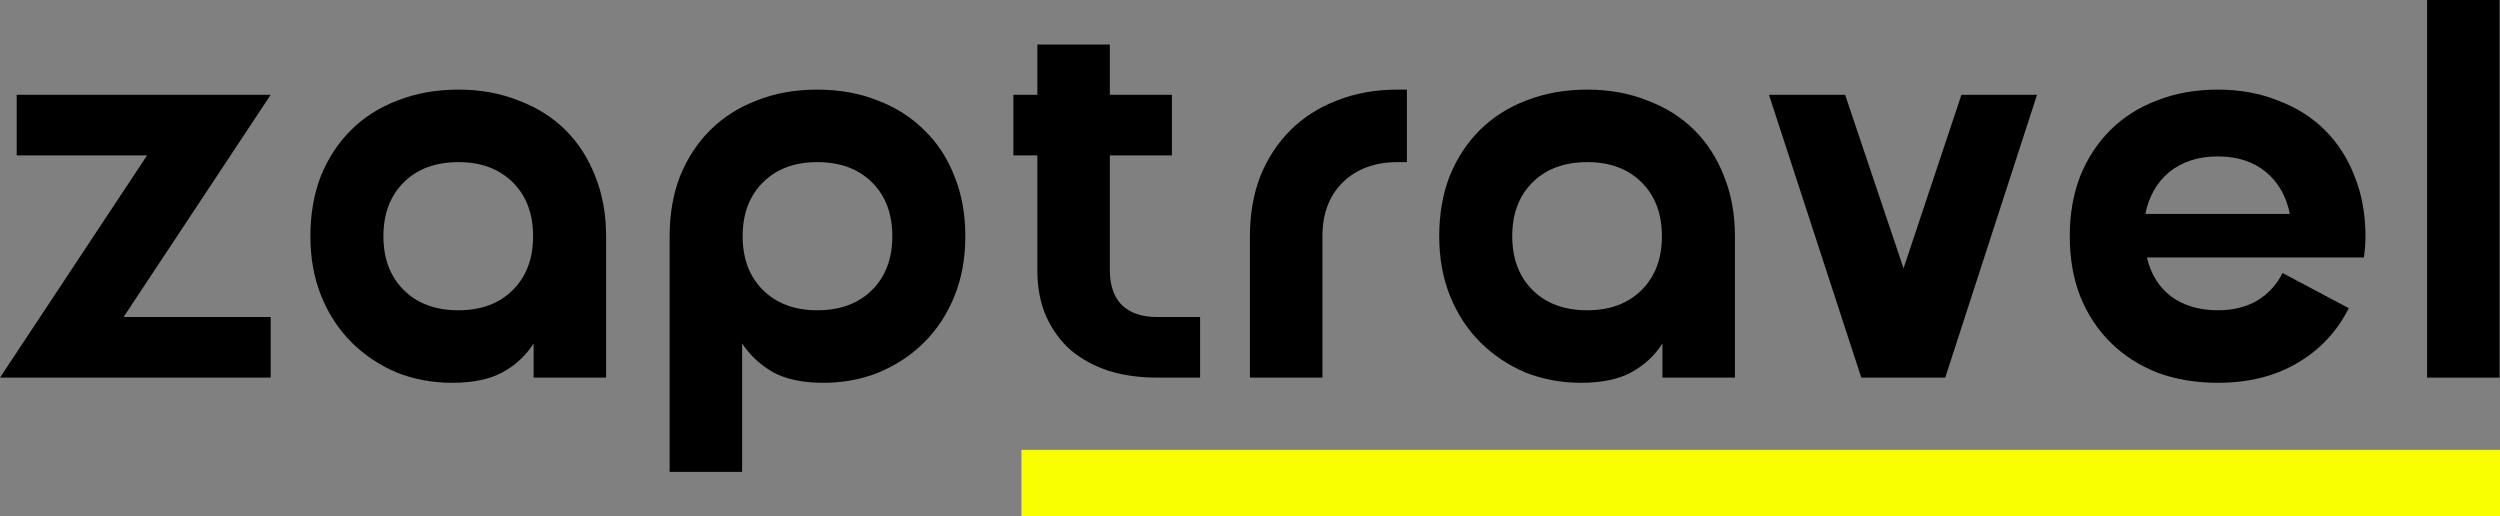
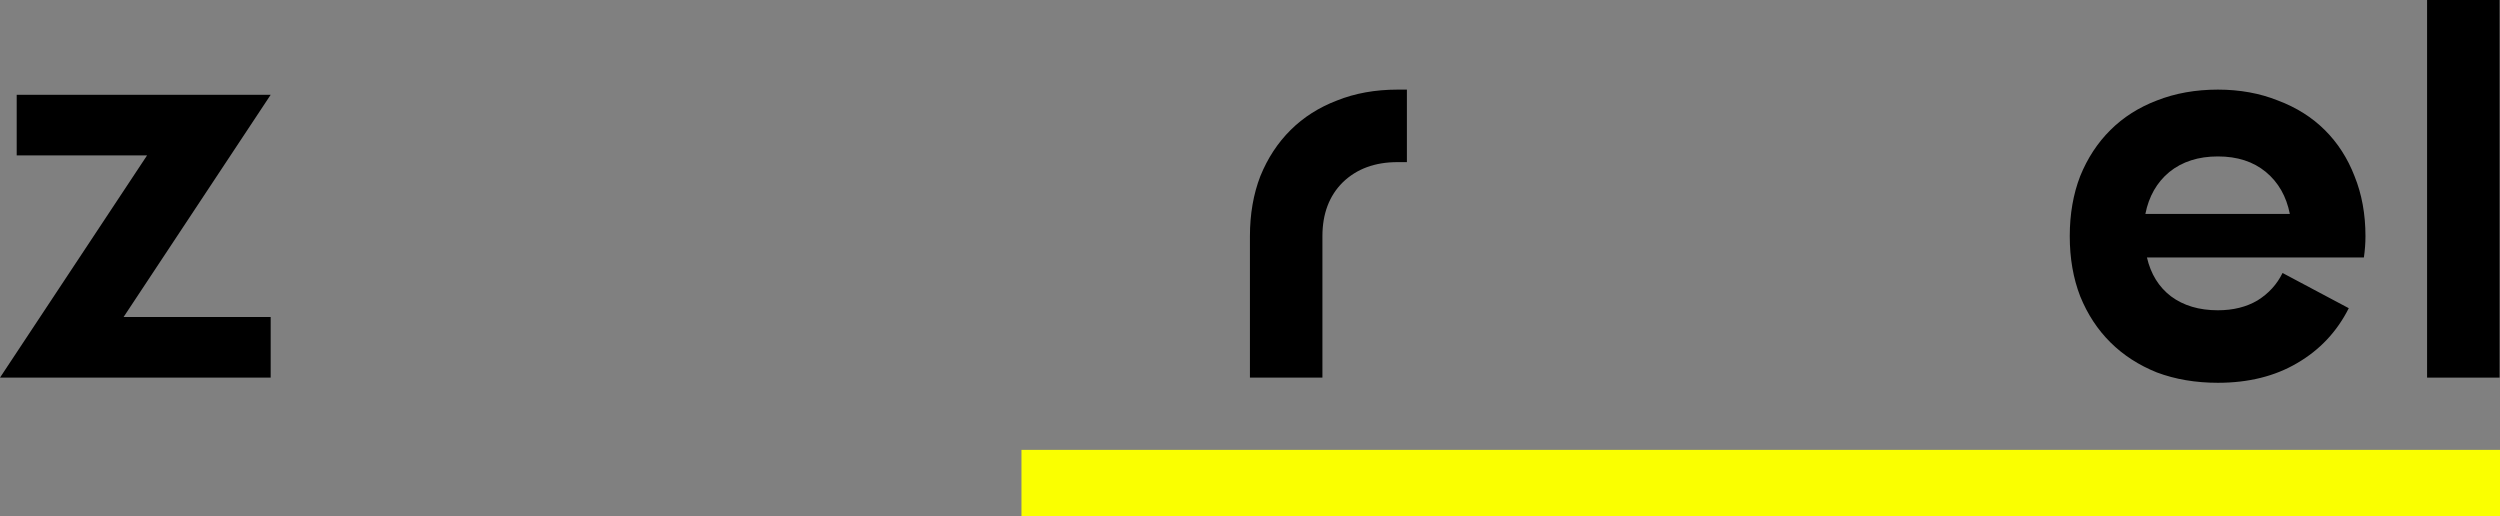
<svg xmlns="http://www.w3.org/2000/svg" width="155" height="32" viewBox="0 0 155 32" fill="none">
  <rect x="0" y="0" width="155" height="32" fill="#808080" stroke="none" />
  <path d="M16.782 5.877L7.663 19.654H16.782V23.412H0L9.118 9.635H1.035V5.877H16.782Z" fill="black" />
-   <path d="M28.428 5.556C29.786 5.556 31.026 5.781 32.146 6.23C33.289 6.659 34.259 7.269 35.057 8.061C35.854 8.853 36.468 9.806 36.9 10.919C37.352 12.032 37.579 13.274 37.579 14.645V23.412H33.084V21.292C32.61 22.042 31.963 22.641 31.144 23.091C30.346 23.519 29.312 23.733 28.04 23.733C26.811 23.733 25.658 23.519 24.58 23.091C23.524 22.641 22.597 22.02 21.799 21.228C21.002 20.436 20.377 19.483 19.924 18.37C19.471 17.256 19.245 16.015 19.245 14.645C19.245 13.274 19.46 12.032 19.892 10.919C20.344 9.806 20.969 8.853 21.767 8.061C22.564 7.269 23.524 6.659 24.645 6.23C25.787 5.781 27.048 5.556 28.428 5.556ZM28.428 19.237C29.829 19.237 30.95 18.819 31.791 17.984C32.632 17.149 33.052 16.036 33.052 14.645C33.052 13.253 32.632 12.139 31.791 11.305C30.95 10.47 29.829 10.052 28.428 10.052C27.005 10.052 25.873 10.47 25.033 11.305C24.192 12.139 23.772 13.253 23.772 14.645C23.772 16.036 24.192 17.149 25.033 17.984C25.873 18.819 27.005 19.237 28.428 19.237Z" fill="black" />
-   <path d="M50.668 5.556C52.047 5.556 53.298 5.781 54.419 6.23C55.54 6.659 56.499 7.269 57.297 8.061C58.116 8.853 58.741 9.806 59.172 10.919C59.625 12.032 59.851 13.274 59.851 14.645C59.851 16.015 59.625 17.256 59.172 18.37C58.719 19.483 58.094 20.436 57.297 21.228C56.499 22.02 55.562 22.641 54.483 23.091C53.427 23.519 52.285 23.733 51.056 23.733C49.784 23.733 48.749 23.519 47.952 23.091C47.154 22.641 46.508 22.042 46.012 21.292V29.257H41.517V14.645C41.517 13.274 41.733 12.032 42.164 10.919C42.617 9.806 43.242 8.853 44.039 8.061C44.837 7.269 45.796 6.659 46.917 6.23C48.038 5.781 49.288 5.556 50.668 5.556ZM50.668 19.237C52.091 19.237 53.222 18.819 54.063 17.984C54.904 17.149 55.324 16.036 55.324 14.645C55.324 13.253 54.904 12.139 54.063 11.305C53.222 10.47 52.091 10.052 50.668 10.052C49.267 10.052 48.146 10.47 47.305 11.305C46.464 12.139 46.044 13.253 46.044 14.645C46.044 16.036 46.464 17.149 47.305 17.984C48.146 18.819 49.267 19.237 50.668 19.237Z" fill="black" />
-   <path d="M72.659 5.877V9.634H68.811V16.764C68.811 17.685 69.059 18.402 69.554 18.916C70.072 19.408 70.794 19.654 71.721 19.654H74.405V23.412H71.721C70.643 23.412 69.651 23.273 68.746 22.994C67.841 22.695 67.054 22.266 66.385 21.71C65.739 21.132 65.232 20.436 64.866 19.622C64.499 18.787 64.316 17.834 64.316 16.764V9.634H62.829V5.877H64.316V2.762H68.811V5.877H72.659Z" fill="black" />
  <path d="M87.228 5.556V10.052H86.646C85.245 10.052 84.113 10.47 83.251 11.305C82.41 12.139 81.99 13.253 81.99 14.645V23.412H77.496V14.645C77.496 13.274 77.711 12.032 78.142 10.919C78.595 9.806 79.22 8.853 80.018 8.061C80.815 7.269 81.775 6.658 82.896 6.23C84.016 5.781 85.267 5.556 86.646 5.556H87.228Z" fill="black" />
-   <path d="M98.415 5.556C99.773 5.556 101.012 5.781 102.133 6.23C103.276 6.658 104.246 7.269 105.044 8.061C105.841 8.853 106.455 9.806 106.887 10.919C107.339 12.032 107.566 13.274 107.566 14.645V23.412H103.071V21.292C102.597 22.042 101.95 22.641 101.131 23.091C100.333 23.519 99.299 23.733 98.027 23.733C96.798 23.733 95.645 23.519 94.567 23.091C93.511 22.641 92.584 22.02 91.786 21.228C90.989 20.436 90.363 19.483 89.911 18.37C89.458 17.256 89.232 16.015 89.232 14.645C89.232 13.274 89.447 12.032 89.878 10.919C90.331 9.806 90.956 8.853 91.754 8.061C92.551 7.269 93.511 6.658 94.632 6.23C95.774 5.781 97.035 5.556 98.415 5.556ZM98.415 19.237C99.816 19.237 100.937 18.819 101.778 17.984C102.618 17.149 103.039 16.036 103.039 14.645C103.039 13.253 102.618 12.139 101.778 11.305C100.937 10.47 99.816 10.052 98.415 10.052C96.992 10.052 95.86 10.47 95.02 11.305C94.179 12.139 93.759 13.253 93.759 14.645C93.759 16.036 94.179 17.149 95.02 17.984C95.86 18.819 96.992 19.237 98.415 19.237Z" fill="black" />
-   <path d="M114.397 5.877L118.019 16.636L121.608 5.877H126.296L120.605 23.412H115.399L109.676 5.877H114.397Z" fill="black" />
  <path d="M146.659 14.645C146.659 15.073 146.626 15.511 146.562 15.961H133.11C133.348 16.989 133.843 17.792 134.598 18.37C135.374 18.948 136.344 19.237 137.508 19.237C138.456 19.237 139.276 19.034 139.965 18.627C140.655 18.198 141.172 17.631 141.518 16.925L145.624 19.108C144.891 20.564 143.824 21.699 142.423 22.513C141.043 23.326 139.405 23.733 137.508 23.733C136.128 23.733 134.867 23.519 133.725 23.091C132.604 22.641 131.644 22.02 130.847 21.228C130.049 20.436 129.424 19.483 128.972 18.37C128.54 17.256 128.325 16.015 128.325 14.645C128.325 13.274 128.54 12.032 128.972 10.919C129.424 9.806 130.049 8.853 130.847 8.061C131.644 7.269 132.604 6.658 133.725 6.23C134.867 5.781 136.128 5.556 137.508 5.556C138.866 5.556 140.105 5.781 141.227 6.23C142.369 6.658 143.339 7.269 144.137 8.061C144.934 8.853 145.549 9.806 145.98 10.919C146.432 12.032 146.659 13.274 146.659 14.645ZM141.97 13.264C141.754 12.172 141.259 11.305 140.483 10.662C139.707 10.02 138.715 9.699 137.508 9.699C136.301 9.699 135.298 10.02 134.501 10.662C133.725 11.305 133.229 12.172 133.013 13.264H141.97Z" fill="black" />
  <path d="M150.479 23.412V0H154.974V23.412H150.479Z" fill="black" />
  <path fill-rule="evenodd" clip-rule="evenodd" d="M155 32H63.331V27.892H155V32Z" fill="#FAFF00" />
</svg>